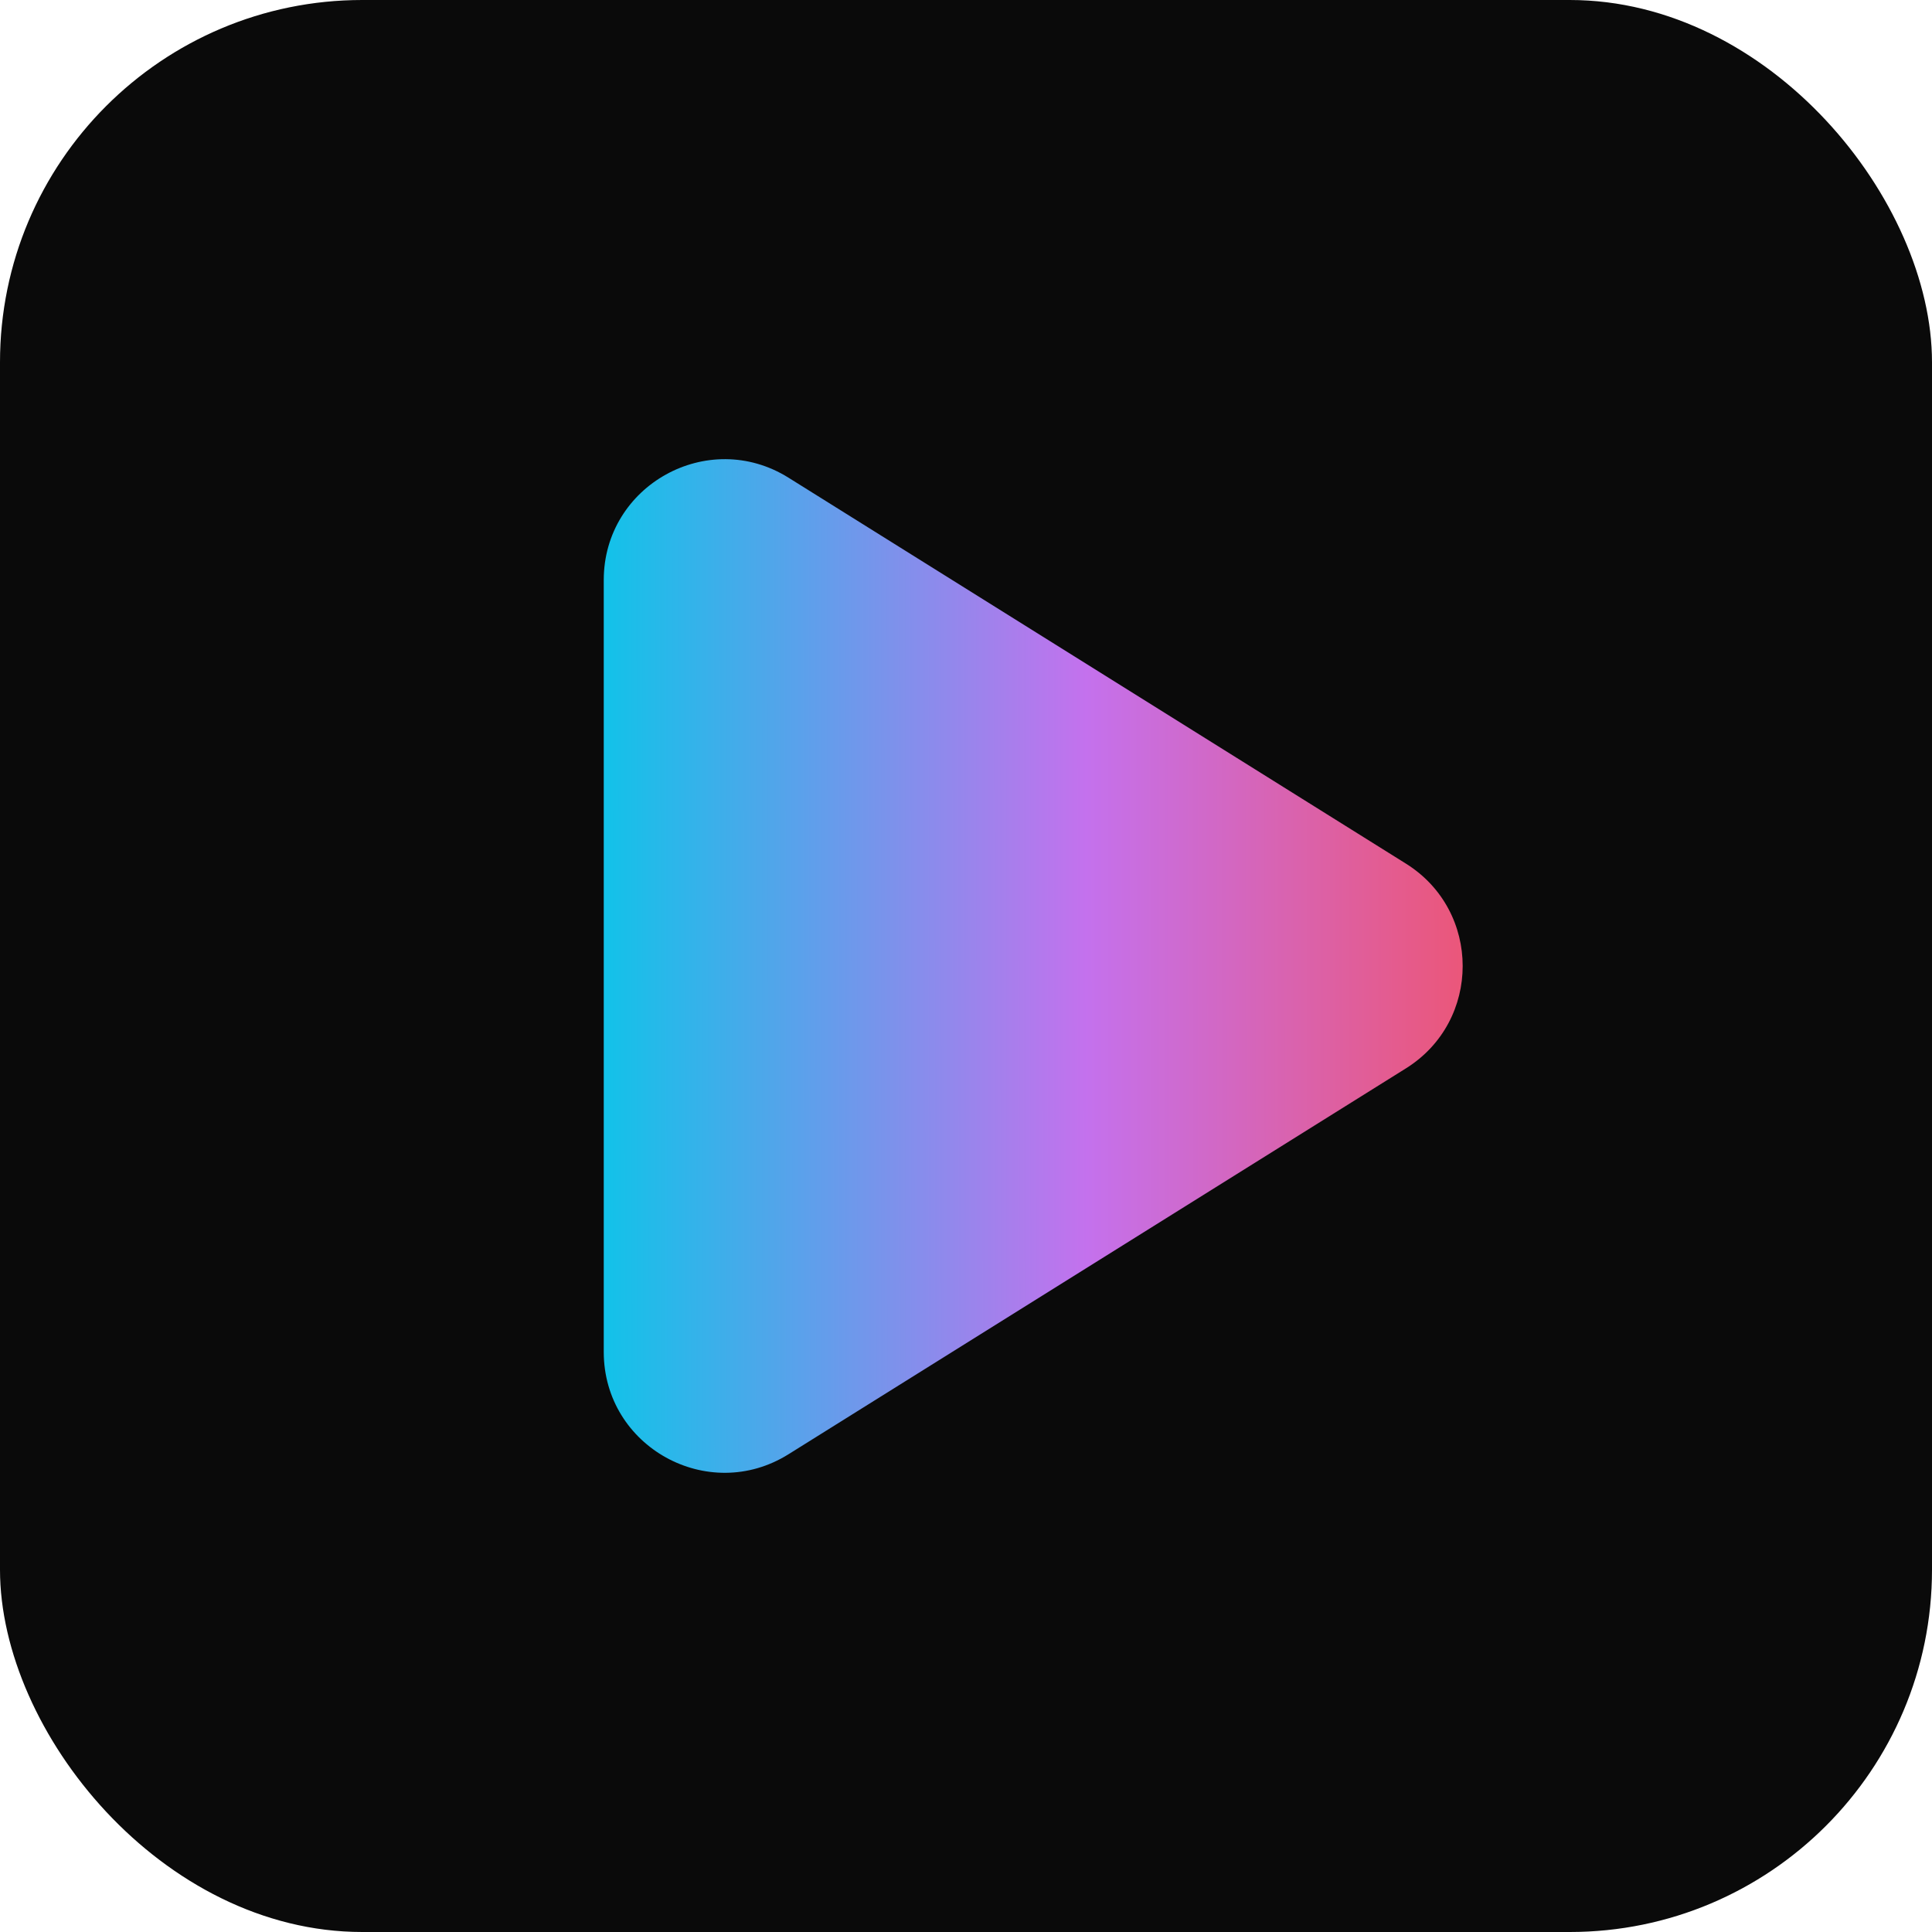
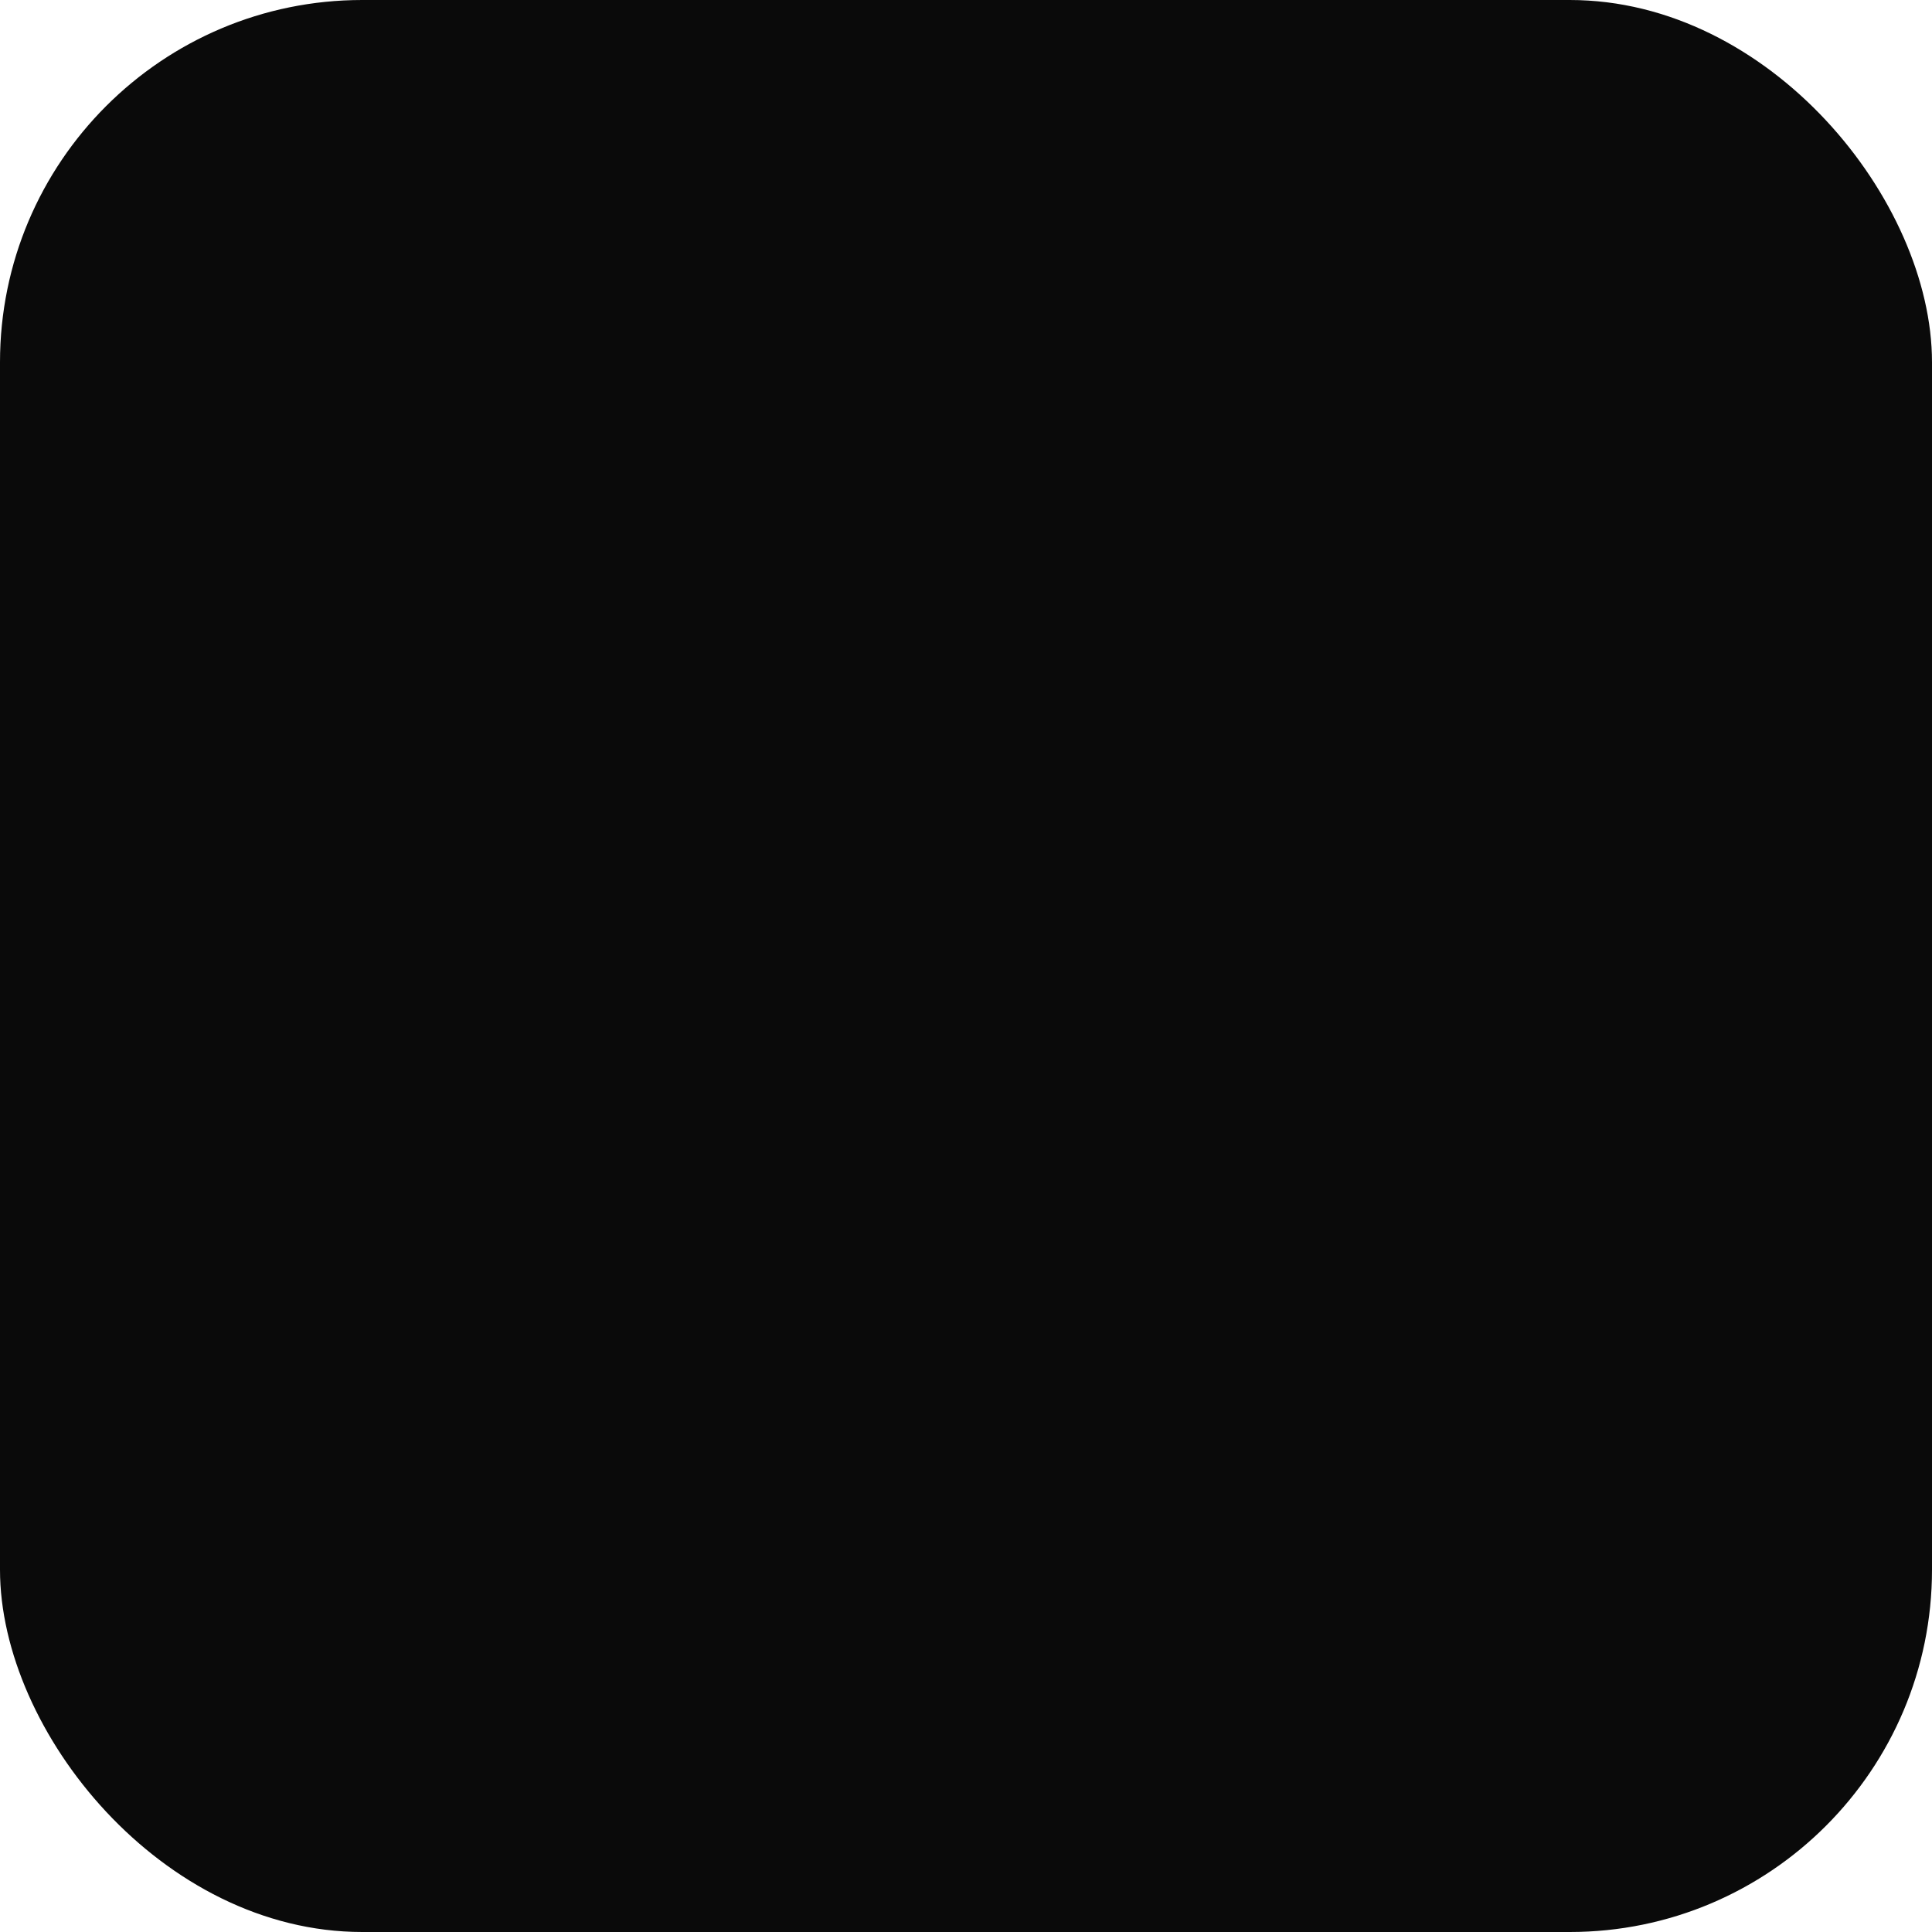
<svg xmlns="http://www.w3.org/2000/svg" width="32" height="32" viewBox="0 0 32 32" fill="none">
  <rect width="32" height="32" rx="6" fill="#0A0A0A" />
-   <path d="M23.286 14.304C24.54 15.087 24.54 16.913 23.286 17.696L13.06 24.087C11.728 24.92 10 23.962 10 22.392V9.608C10 8.038 11.728 7.08 13.06 7.912L23.286 14.304Z" fill="url(#paint0_linear_207_27)" />
  <defs>
    <linearGradient id="paint0_linear_207_27" x1="26" y1="15.995" x2="10" y2="16.006" gradientUnits="userSpaceOnUse">
      <stop stop-color="#F64F59" />
      <stop offset="0.5" stop-color="#C471ED" />
      <stop offset="1" stop-color="#12C2E9" />
    </linearGradient>
  </defs>
</svg>